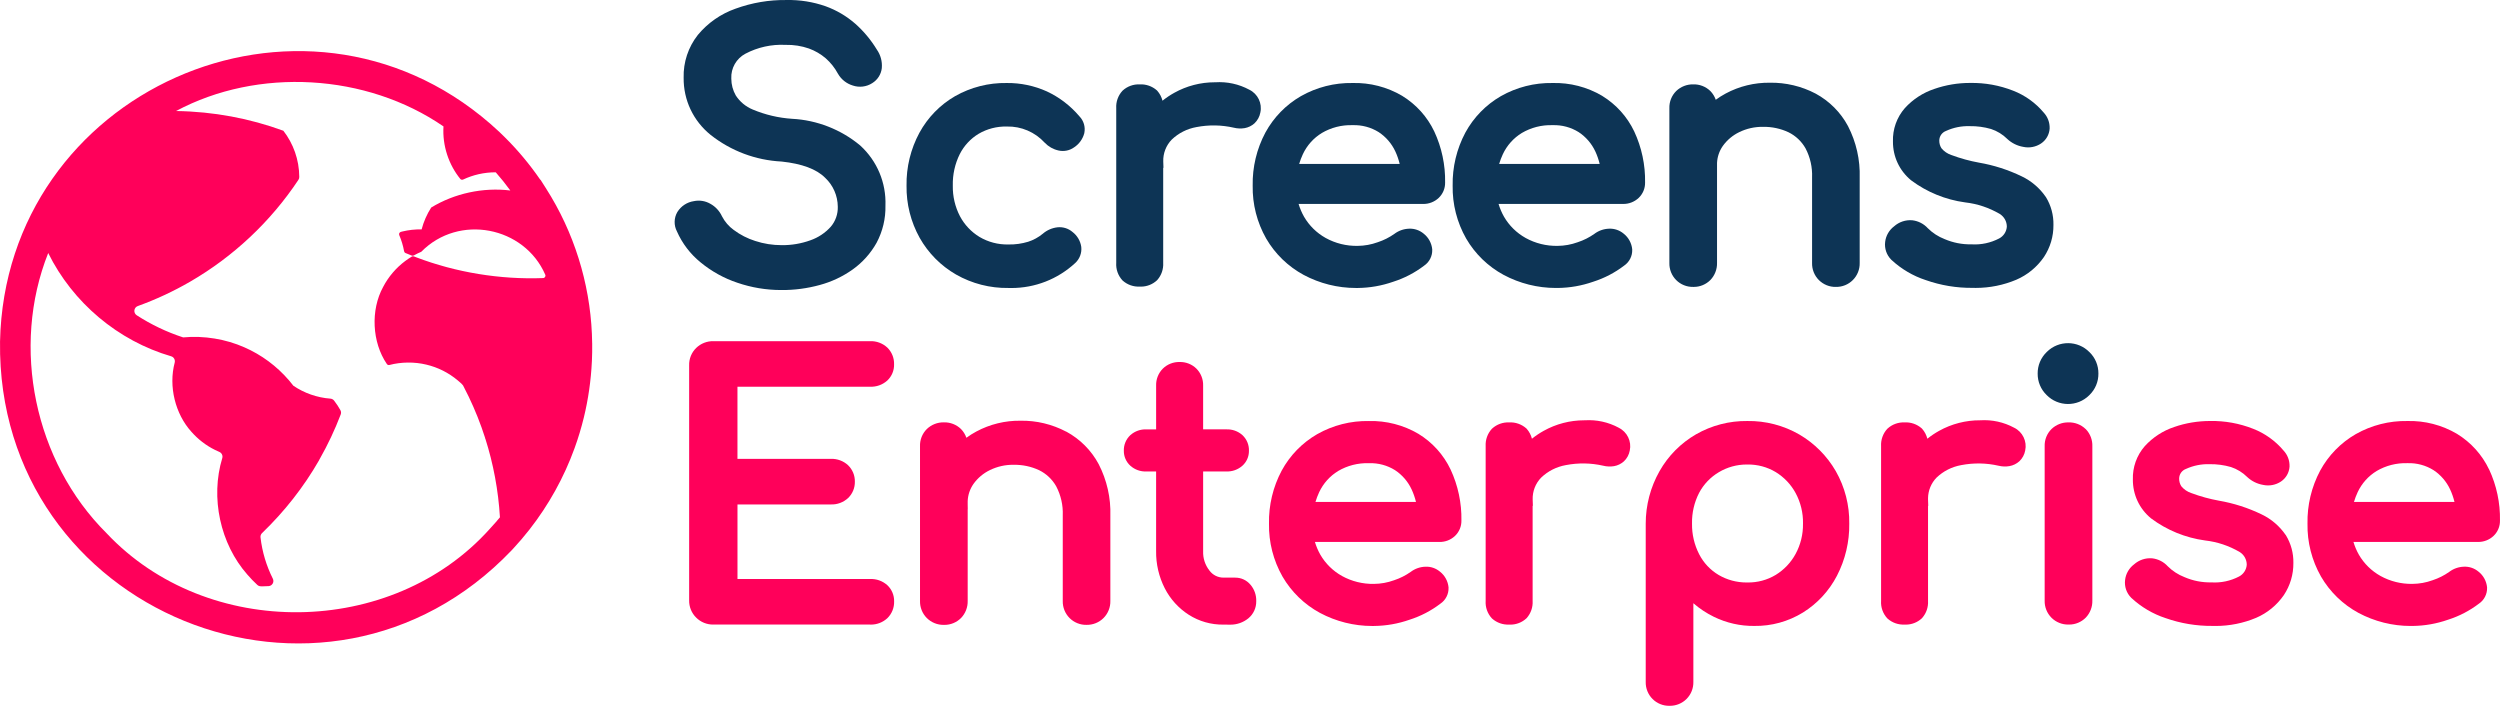
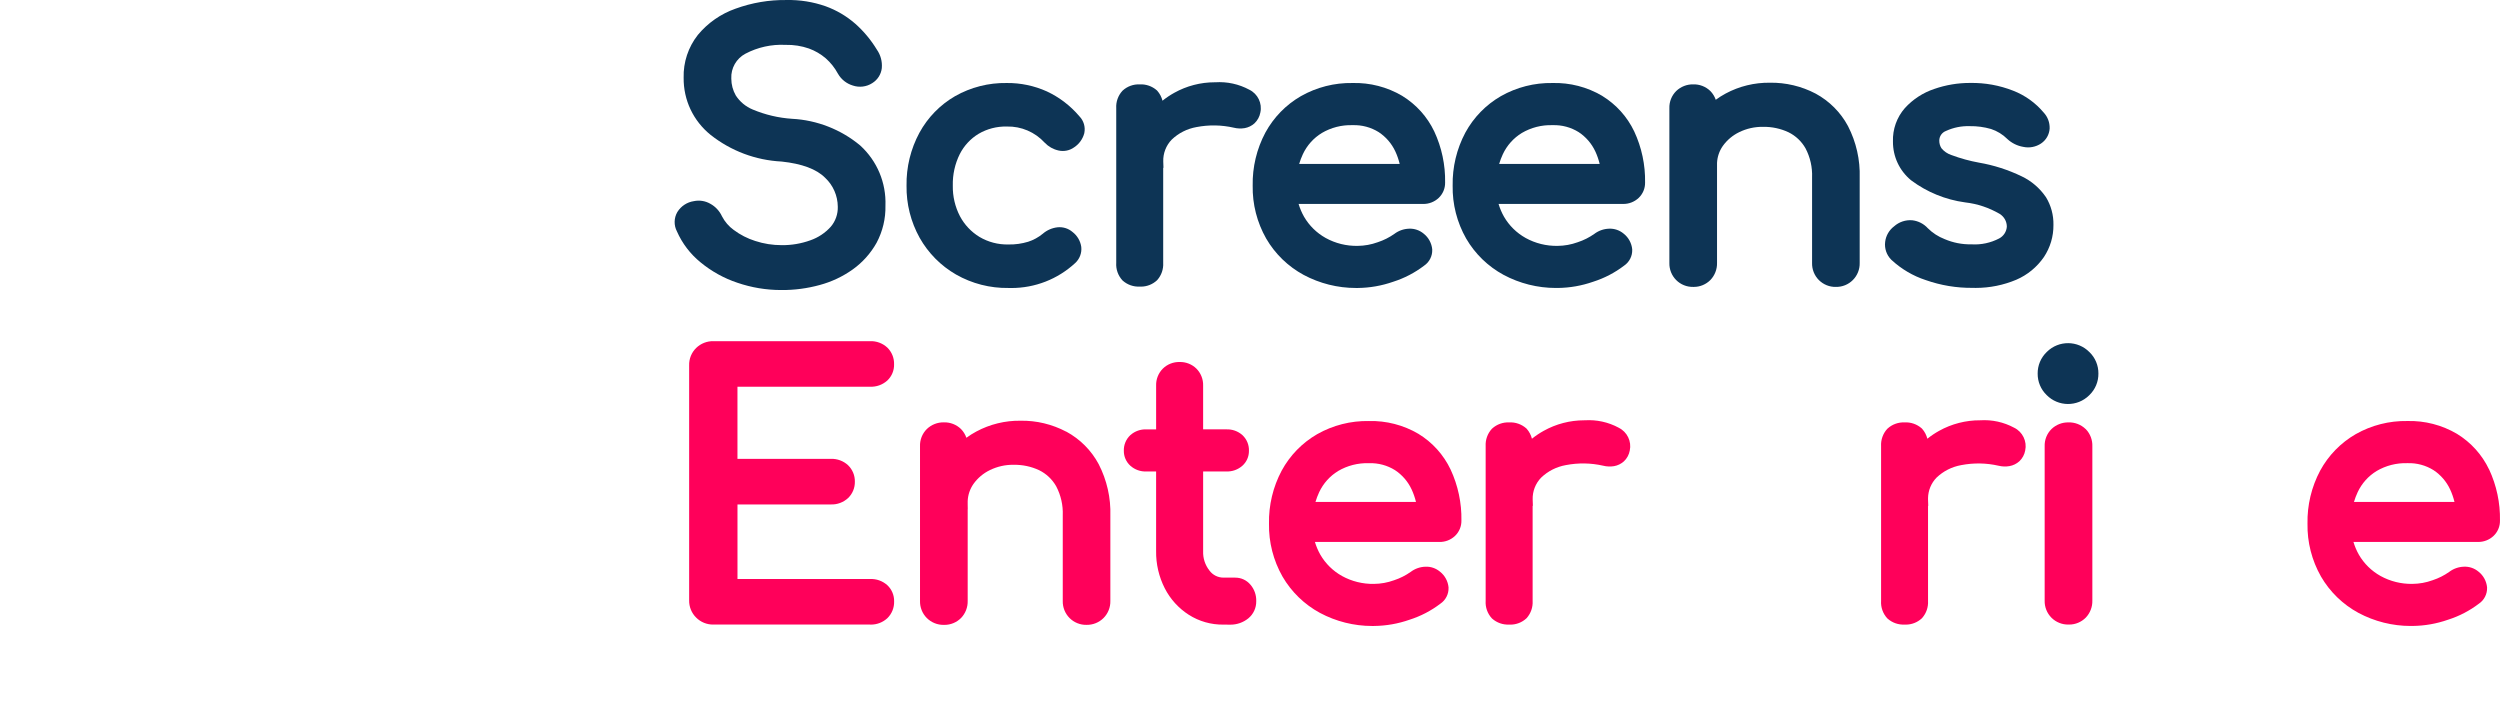
<svg xmlns="http://www.w3.org/2000/svg" id="Layer_2" viewBox="0 0 1633.49 461.18">
  <defs>
    <style>.cls-1{fill:#ff005a;}.cls-2{fill:#0d3455;}</style>
  </defs>
  <g id="Layer_2-2">
    <path class="cls-2" d="m562.15,95.14l-.14-.12c-12.46-10.39-28.24-16.56-44.39-17.39-8.9-.58-17.58-2.63-25.82-6.08-4.54-1.88-8.36-5.05-11.04-9.17-1.91-3.33-2.92-7.13-2.93-10.97v-.18c-.31-6.67,3.3-13.01,9.21-16.13,8.02-4.23,17.04-6.23,26.09-5.78h.28c5.17-.11,10.28.69,15.12,2.37,4.04,1.46,7.74,3.62,10.97,6.38,3.24,2.85,5.92,6.22,7.97,10.02l.05.09c2.15,3.74,5.6,6.47,9.73,7.71,4.21,1.43,8.92.85,12.65-1.56,3.51-2.16,5.8-5.74,6.27-9.83v-.13c.36-4.23-.79-8.46-3.23-11.94-3.82-6.31-8.56-12-14.1-16.92-5.71-4.98-12.21-8.82-19.37-11.42-8.22-2.88-16.79-4.25-25.5-4.08-11.45-.15-22.7,1.77-33.42,5.67-9.58,3.37-18.07,9.29-24.55,17.1l-.06.08c-6.24,7.93-9.52,17.84-9.25,27.92-.15,14.57,6.26,28.17,17.63,37.36,13.37,10.53,29.41,16.55,46.4,17.41,13.3,1.41,22.87,4.99,28.43,10.62l.1.1c5.13,4.82,8.1,11.63,8.16,18.76.15,4.87-1.52,9.57-4.65,13.19-3.59,3.98-8.16,7.01-13.26,8.79-6.01,2.17-12.32,3.23-18.74,3.17-5.92,0-11.72-.9-17.36-2.76-5.01-1.59-9.7-3.99-13.96-7.16-3.22-2.32-5.88-5.41-7.7-8.94-1.6-3.48-4.33-6.4-7.61-8.18-3.26-1.88-7.07-2.49-10.75-1.72-4.45.66-8.36,3.22-10.75,7.04l-.06.1c-2.25,3.86-2.34,8.68-.26,12.62,3.43,7.82,8.75,14.79,15.35,20.16,7.2,5.94,15.34,10.46,24.17,13.41,9.22,3.15,18.83,4.75,28.58,4.75h.39c8.37.05,16.7-1.07,24.76-3.27,7.81-2.1,15.12-5.55,21.71-10.25,6.33-4.53,11.67-10.51,15.5-17.36,3.98-7.46,5.98-15.86,5.78-24.31.55-14.85-5.42-29.12-16.39-39.16h-.01Z" />
    <path class="cls-2" d="m819.72,80.52c1.97-1.86,3.31-4.34,3.79-7,1.33-5.99-1.69-12.22-7.21-14.9-6.82-3.68-14.51-5.36-22.24-4.86h-.36c-9.24,0-18.37,2.38-26.42,6.87-2.72,1.5-5.3,3.23-7.71,5.17-.6-2.37-1.75-4.6-3.38-6.45l-.37-.37c-3.05-2.68-7.11-4.07-11.16-3.84-4.05-.19-8.07,1.26-11.07,4l-.26.26c-2.77,3.03-4.22,7.11-3.99,11.21v101.16c-.27,4.15,1.18,8.28,4,11.35l.32.31c3.06,2.67,6.97,4.03,11.01,3.83.28.02.56.02.83.02,3.83,0,7.57-1.45,10.4-4.07l.3-.31c2.7-3.09,4.05-7.05,3.82-11.14v-62.13h.18l-.14-4.12c-.17-5.28,1.84-10.48,5.51-14.27,4.47-4.28,10.05-7.11,16.2-8.21,8.14-1.56,16.37-1.42,24.36.4,2.32.58,4.7.68,7.12.29,2.38-.43,4.58-1.5,6.39-3.11l.08-.07v-.02Z" />
    <path class="cls-2" d="m683.95,59.7c-8.15-3.67-17.2-5.57-26.13-5.46-11.81-.21-23.48,2.75-33.78,8.59-9.81,5.68-17.86,13.94-23.29,23.91-5.72,10.59-8.63,22.54-8.42,34.58-.18,11.89,2.78,23.66,8.57,34.06,5.61,9.96,13.81,18.25,23.73,23.97,10.43,5.96,22.29,9,34.29,8.81.62.02,1.24.03,1.86.03,15.52,0,30.27-5.75,41.7-16.28,2.94-2.66,4.45-6.6,4.02-10.54l-.02-.16c-.57-3.83-2.67-7.35-5.76-9.68-2.68-2.28-6.22-3.38-9.75-3.01-3.57.4-6.9,1.86-9.62,4.21-2.87,2.36-6.11,4.13-9.58,5.24-4.14,1.25-8.44,1.85-12.75,1.77h-.16c-6.67.15-13.23-1.58-18.93-4.97-5.38-3.28-9.78-7.96-12.71-13.51-3.17-6.11-4.78-12.98-4.66-19.86v-.18c-.17-7.1,1.41-14.22,4.56-20.55,2.8-5.49,7.06-10.08,12.3-13.24,5.55-3.25,11.88-4.89,18.31-4.76h.18c9.37-.21,18.32,3.62,24.69,10.56,2.46,2.58,5.59,4.35,9.05,5.11,3.54.8,7.25.04,10.19-2.08,3.22-2.11,5.55-5.32,6.58-9.04l.06-.25c.83-4-.38-8.1-3.24-11.01-5.87-6.91-13-12.37-21.27-16.25h-.02Z" />
    <path class="cls-2" d="m1336.84,128.89l-.11-.18c-3.97-5.8-9.42-10.47-15.74-13.48-8.85-4.28-18.26-7.3-27.91-8.96-6.08-1.1-12.11-2.76-17.91-4.92l-.15-.05c-2.55-.84-4.8-2.37-6.5-4.45-.94-1.49-1.42-3.21-1.4-5,.02-2.8,1.72-5.26,4.34-6.27l.23-.1c4.72-2.15,9.94-3.2,15.12-3.05h.18c4.71-.08,9.42.55,13.95,1.86,3.97,1.3,7.64,3.55,10.61,6.5l.11.11c2.89,2.66,6.47,4.41,10.34,5.07,3.98.87,8.21.07,11.62-2.21,3.3-2.22,5.34-5.77,5.61-9.74v-.15c.12-3.83-1.32-7.61-3.96-10.4-5.32-6.32-12.2-11.23-19.89-14.21-8.99-3.53-18.43-5.22-28.01-5.06h-.3c-7.94,0-15.77,1.33-23.21,3.92-7.33,2.44-13.96,6.74-19.22,12.51-5.29,6.06-8.05,13.82-7.79,21.85-.07,9.8,4.22,19.01,11.77,25.26l.16.12c10.26,7.67,22.4,12.64,35.18,14.38,8.08.92,15.74,3.48,22.75,7.6,2.84,1.82,4.54,4.89,4.55,8.26-.21,3.24-2.11,6.18-5,7.7-5.53,2.9-11.75,4.23-17.98,3.86h-.3c-6.01.09-11.81-1.05-17.32-3.4l-.12-.05c-4.11-1.6-7.79-3.98-10.92-7.09-2.61-2.86-6.16-4.69-10-5.17l-.17-.02c-4.3-.36-8.6,1.08-11.83,3.95-3.27,2.46-5.4,6.18-5.86,10.19-.55,4.26.94,8.61,3.99,11.63l.09.09c6.39,5.96,14.17,10.54,22.39,13.21,9.88,3.48,20.2,5.2,30.67,5.1.7.02,1.4.03,2.1.03,9.01,0,18.09-1.82,26.42-5.33,7.29-3.14,13.53-8.25,18.08-14.85,4.15-6.25,6.3-13.52,6.22-21.03.12-6.38-1.57-12.64-4.89-18.09v.06Z" />
    <path class="cls-2" d="m1186.32,61.16c-9.18-4.83-19.53-7.28-29.9-7.11-10.04-.13-20.03,2.3-28.87,7.06-2.26,1.21-4.43,2.58-6.48,4.09-.73-2.1-1.91-4.04-3.48-5.66l-.09-.09c-2.98-2.89-7.04-4.46-11.2-4.32-4.05-.08-8.09,1.48-11.07,4.35-3,2.97-4.62,7.09-4.47,11.31v101.02c-.12,4.17,1.51,8.25,4.46,11.2,2.92,2.93,6.95,4.54,11.09,4.46h.46c4.04,0,7.95-1.63,10.83-4.55,2.84-2.96,4.41-7.01,4.3-11.11v-65.36c.19-3.99,1.49-7.79,3.77-11.06,2.75-3.86,6.46-6.98,10.75-9.05,4.78-2.33,10.11-3.53,15.43-3.45h.14c5.74-.11,11.51,1.13,16.64,3.55,4.68,2.31,8.51,5.94,11.08,10.47,3.08,5.84,4.56,12.42,4.29,19.02v55.88c-.12,4.17,1.5,8.25,4.45,11.2,2.93,2.93,7.01,4.58,11.12,4.46,4.15.09,8.18-1.56,11.08-4.49,2.94-2.94,4.57-7.01,4.46-11.17v-55.67c.37-11.65-2.26-23.29-7.62-33.71-4.83-9.02-12.14-16.36-21.17-21.27h0Z" />
    <path class="cls-2" d="m1046.85,62.62c-9.83-5.78-21.05-8.68-32.45-8.38-11.79-.21-23.45,2.75-33.74,8.59-9.77,5.64-17.79,13.87-23.2,23.81-5.67,10.63-8.53,22.62-8.3,34.66-.22,12.09,2.83,24.03,8.82,34.56,5.82,10.02,14.28,18.23,24.49,23.75,10.47,5.6,22.22,8.54,34.08,8.54.44,0,.88,0,1.32,0,7.88-.09,15.64-1.46,23.08-4.06,7.32-2.33,14.12-5.86,20.23-10.52,3.43-2.32,5.46-6.3,5.3-10.44v-.22c-.38-4-2.4-7.72-5.55-10.21-2.69-2.27-6.11-3.44-9.57-3.28-3.5.11-6.82,1.28-9.61,3.38-3.31,2.34-6.94,4.17-10.8,5.44l-.12.04c-4.2,1.53-8.59,2.33-13.11,2.37-7.31.14-14.52-1.65-20.89-5.17-5.88-3.28-10.77-8.09-14.13-13.89-1.5-2.65-2.69-5.45-3.55-8.34h81.24c3.76.11,7.54-1.32,10.3-3.94,2.74-2.61,4.27-6.27,4.19-10.05.22-11.44-2.23-22.97-7.08-33.36-4.59-9.63-11.82-17.67-20.98-23.28h.03Zm-64.88,38.08c2.71-5.74,7.01-10.53,12.36-13.8,6.05-3.56,12.97-5.33,19.98-5.12h.24c6.04-.19,11.92,1.41,16.96,4.56,4.7,3.1,8.44,7.43,10.83,12.53,1.23,2.63,2.19,5.4,2.88,8.24h-65.68c.65-2.19,1.47-4.33,2.43-6.4h0Z" />
    <path class="cls-2" d="m916.18,62.62c-9.83-5.78-21.05-8.68-32.45-8.38-11.78-.21-23.45,2.75-33.74,8.59-9.78,5.64-17.79,13.87-23.2,23.81-5.67,10.63-8.53,22.62-8.29,34.67-.22,12.09,2.83,24.03,8.82,34.56,5.82,10.02,14.28,18.23,24.49,23.75,10.47,5.6,22.22,8.54,34.08,8.54.44,0,.88,0,1.32,0,7.88-.09,15.64-1.46,23.07-4.06,7.32-2.33,14.13-5.87,20.23-10.52,3.43-2.31,5.46-6.3,5.3-10.44v-.22c-.38-4-2.4-7.72-5.55-10.22-2.69-2.27-6.11-3.44-9.56-3.28-3.5.11-6.82,1.28-9.61,3.38-3.31,2.34-6.95,4.17-10.8,5.44l-.12.04c-4.2,1.53-8.6,2.33-13.11,2.37-7.32.14-14.52-1.65-20.89-5.17-5.88-3.28-10.77-8.09-14.13-13.89-1.5-2.65-2.69-5.45-3.55-8.34h81.24c3.77.12,7.54-1.32,10.3-3.94,2.74-2.61,4.27-6.27,4.19-10.05.22-11.44-2.23-22.97-7.08-33.36-4.59-9.63-11.82-17.67-20.98-23.28h.02Zm-64.88,38.08c2.71-5.74,7.01-10.53,12.37-13.8,6.05-3.56,12.98-5.33,19.98-5.12h.24c6.03-.19,11.92,1.41,16.96,4.56,4.7,3.1,8.44,7.43,10.82,12.53,1.23,2.63,2.19,5.4,2.88,8.24h-65.68c.65-2.19,1.47-4.33,2.43-6.4h0Z" />
    <path class="cls-1" d="m579.66,382.27c-3.08-2.72-7.02-4.11-11.13-3.95h-86.66v-48.72h61.02c4.11.16,8.18-1.34,11.25-4.18,2.9-2.79,4.51-6.69,4.42-10.71.09-4.02-1.52-7.92-4.47-10.76-3.02-2.79-7.08-4.29-11.19-4.13h-61.05v-47.13h86.66c4.09.16,8.05-1.23,11.13-3.95l.08-.07c2.95-2.75,4.57-6.61,4.46-10.63.12-4.08-1.47-8.05-4.39-10.91l-.09-.08c-3.02-2.79-7.08-4.29-11.19-4.13h-102.39c-4.17-.1-8.25,1.52-11.23,4.42-3.07,2.99-4.74,7.15-4.61,11.43v153.43c-.1,4.24,1.58,8.37,4.55,11.29,2.96,3.01,7.06,4.67,11.29,4.6h102.42c.2.01.4.02.6.02,3.9,0,7.72-1.49,10.59-4.14l.09-.08c2.92-2.86,4.51-6.84,4.39-10.92.1-4.02-1.52-7.89-4.46-10.63l-.08-.07h0Z" />
    <path class="cls-1" d="m696.7,282.06c-9.18-4.85-19.51-7.35-29.89-7.16-10.05-.15-20.03,2.3-28.88,7.05-2.26,1.21-4.43,2.58-6.49,4.09-.73-2.1-1.91-4.04-3.48-5.66l-.09-.09c-2.98-2.89-7.05-4.46-11.2-4.32-4.09-.08-8.09,1.48-11.07,4.35-3,2.97-4.63,7.09-4.47,11.31v101.05c-.1,4.16,1.52,8.23,4.47,11.16,2.92,2.92,6.96,4.53,11.08,4.46h.49c4.03,0,7.92-1.62,10.81-4.53,2.85-2.96,4.41-7.01,4.3-11.11v-59.9h.05l-.05-3.13v-2.23c.17-4.03,1.47-7.88,3.78-11.19,2.75-3.86,6.46-6.98,10.75-9.05,4.78-2.33,10.12-3.55,15.43-3.45h.14c5.75-.11,11.51,1.13,16.64,3.55,4.67,2.31,8.5,5.93,11.08,10.47,3.08,5.84,4.57,12.42,4.3,19.02v55.92c-.11,4.16,1.51,8.22,4.45,11.16s6.99,4.58,11.12,4.46c4.11.08,8.15-1.54,11.07-4.46s4.57-7.01,4.46-11.16v-55.66c.37-11.65-2.26-23.29-7.62-33.71-4.83-9.02-12.14-16.36-21.17-21.27v.03Z" />
    <path class="cls-1" d="m807.08,377.41h-7.75c-3.53,0-6.9-1.69-9.01-4.52l-.07-.09c-2.82-3.57-4.29-8.04-4.13-12.58v-52.17h15.18c3.84.15,7.55-1.17,10.47-3.74,2.77-2.48,4.32-6.02,4.28-9.74.13-3.85-1.4-7.57-4.21-10.22l-.1-.09c-2.89-2.55-6.6-3.87-10.44-3.72h-15.19v-28.6c.13-4.1-1.46-8.13-4.38-11.08-2.9-2.87-6.9-4.44-10.98-4.34-4.08-.09-8.08,1.47-11.01,4.38-2.89,2.92-4.47,6.95-4.34,11.05v28.6h-6.35c-3.85-.15-7.55,1.17-10.44,3.72l-.1.09c-2.81,2.65-4.34,6.36-4.21,10.22-.04,3.71,1.51,7.25,4.3,9.76,2.89,2.55,6.6,3.88,10.44,3.72h6.35v51.98c-.13,8.42,1.82,16.84,5.65,24.34,3.6,7.06,9.03,13.05,15.72,17.33,6.76,4.29,14.55,6.51,22.58,6.41l4.02.02c.23,0,.46.01.68.01,4.2,0,8.28-1.44,11.59-4.11,3.37-2.78,5.25-6.87,5.18-11.23.13-3.96-1.22-7.79-3.77-10.76-2.49-2.96-6.12-4.67-9.97-4.62v-.02Z" />
    <path class="cls-1" d="m1362.71,280.31c-2.98-2.89-7.09-4.46-11.2-4.32-4.08-.07-8.09,1.48-11.07,4.35-3,2.97-4.63,7.09-4.47,11.31v100.82c-.11,4.16,1.52,8.22,4.46,11.16,2.92,2.93,6.98,4.54,11.09,4.46h.5c4.02,0,7.92-1.61,10.81-4.53,2.84-2.96,4.41-7,4.3-11.11v-100.82c.16-4.17-1.41-8.26-4.32-11.26l-.09-.09v.03Z" />
-     <path class="cls-1" d="m1493.46,349.57c-3.97-5.8-9.42-10.47-15.74-13.48-8.85-4.28-18.26-7.29-27.91-8.96-6.08-1.1-12.11-2.76-17.91-4.92l-.15-.05c-2.55-.84-4.8-2.38-6.5-4.45-.94-1.49-1.42-3.21-1.4-5,.02-2.8,1.72-5.26,4.34-6.27l.23-.09c4.72-2.15,9.96-3.2,15.13-3.05h.18c4.72-.08,9.42.55,13.96,1.86,3.98,1.3,7.64,3.55,10.61,6.5l.11.11c2.89,2.66,6.46,4.41,10.34,5.07,3.99.87,8.21.07,11.62-2.2,3.3-2.22,5.34-5.77,5.61-9.74v-.15c.12-3.83-1.32-7.62-3.96-10.4-5.32-6.32-12.2-11.23-19.89-14.21-8.99-3.53-18.43-5.23-28-5.06-8.03,0-15.97,1.29-23.51,3.92-7.33,2.44-13.96,6.74-19.22,12.51-5.29,6.06-8.05,13.82-7.79,21.85-.07,9.8,4.22,19.01,11.77,25.26l.16.12c10.26,7.67,22.4,12.64,35.18,14.39,8.08.92,15.74,3.48,22.75,7.6,2.84,1.81,4.54,4.89,4.55,8.26-.21,3.24-2.11,6.18-5,7.69-5.53,2.9-11.75,4.24-17.98,3.86h-.3c-6.01.1-11.81-1.05-17.31-3.4l-.12-.05c-4.11-1.6-7.79-3.98-10.92-7.09-2.61-2.86-6.16-4.69-10-5.17l-.17-.02c-4.31-.36-8.6,1.08-11.83,3.95-3.27,2.46-5.41,6.18-5.86,10.19-.55,4.26.94,8.61,3.99,11.63l.09.09c6.39,5.96,14.17,10.54,22.39,13.21,9.88,3.48,20.21,5.19,30.66,5.1.7.02,1.41.03,2.11.03,9.01,0,18.09-1.83,26.41-5.33,7.29-3.14,13.53-8.25,18.09-14.85,4.15-6.25,6.3-13.52,6.22-21.03.12-6.38-1.58-12.63-4.9-18.09l-.11-.18-.02.04Z" />
    <path class="cls-1" d="m1626.36,306.75c-4.59-9.63-11.82-17.67-20.98-23.28-9.83-5.78-21.07-8.68-32.44-8.38-11.79-.21-23.46,2.75-33.74,8.59-9.78,5.64-17.79,13.87-23.2,23.81-5.67,10.63-8.53,22.62-8.29,34.66-.22,12.09,2.83,24.03,8.82,34.56,5.82,10.02,14.28,18.23,24.49,23.75,10.47,5.6,22.22,8.54,34.08,8.54.44,0,.88,0,1.33-.01,7.88-.09,15.64-1.46,23.08-4.06,7.32-2.33,14.12-5.86,20.23-10.52,3.43-2.31,5.45-6.3,5.3-10.44v-.21c-.38-4-2.4-7.72-5.55-10.21-2.69-2.28-6.11-3.44-9.56-3.28-3.5.11-6.82,1.28-9.61,3.38-3.31,2.34-6.94,4.17-10.79,5.44l-.12.04c-4.2,1.53-8.6,2.33-13.11,2.37-7.29.14-14.52-1.65-20.89-5.17-5.88-3.28-10.77-8.09-14.13-13.89-1.5-2.64-2.69-5.45-3.55-8.34h81.24c3.78.11,7.54-1.32,10.31-3.94,2.74-2.61,4.27-6.27,4.19-10.05.22-11.44-2.23-22.96-7.08-33.36h-.03Zm-85.86,14.8c2.71-5.74,7.01-10.53,12.37-13.8,6.05-3.56,12.96-5.31,19.98-5.12h.24c6.04-.19,11.92,1.41,16.96,4.56,4.7,3.1,8.44,7.43,10.82,12.53,1.23,2.63,2.19,5.4,2.88,8.24h-65.68c.65-2.19,1.47-4.33,2.43-6.4h0Z" />
    <path class="cls-1" d="m1316.06,279.48c-6.82-3.68-14.5-5.36-22.24-4.86-9.31-.06-18.63,2.32-26.78,6.87-2.72,1.5-5.3,3.23-7.71,5.17-.6-2.37-1.75-4.59-3.38-6.45l-.37-.37c-3.05-2.68-7.1-4.08-11.16-3.84-4.03-.19-8.07,1.26-11.07,4l-.26.25c-2.77,3.03-4.22,7.11-4,11.21v101.15c-.27,4.15,1.18,8.28,4,11.35l.32.31c3.06,2.67,6.96,4.02,11,3.83.29.02.58.02.87.02,3.82,0,7.54-1.44,10.36-4.04l.31-.32c2.7-3.1,4.05-7.05,3.82-11.14v-62.1h.14l-.14-4.14v-.9c.07-4.97,2.05-9.79,5.52-13.37,4.47-4.28,10.05-7.11,16.2-8.21,8.14-1.56,16.36-1.42,24.38.41,2.34.57,4.73.66,7.13.24,2.38-.43,4.58-1.5,6.38-3.11l.08-.07c1.97-1.86,3.31-4.34,3.79-7,1.32-5.99-1.69-12.22-7.21-14.9h.02Z" />
    <path class="cls-1" d="m926.82,283.48c-9.83-5.78-21.05-8.67-32.44-8.38-11.79-.21-23.46,2.75-33.75,8.59-9.77,5.64-17.78,13.87-23.18,23.81-5.67,10.63-8.53,22.62-8.29,34.66-.22,12.09,2.83,24.03,8.82,34.56,5.82,10.02,14.28,18.23,24.49,23.75,10.47,5.6,22.22,8.54,34.08,8.54.44,0,.88,0,1.32-.01,7.88-.09,15.64-1.46,23.07-4.06,7.32-2.33,14.13-5.86,20.23-10.52,3.43-2.31,5.46-6.3,5.3-10.44v-.21c-.38-4-2.4-7.72-5.55-10.21-2.69-2.28-6.11-3.44-9.56-3.28-3.5.11-6.82,1.28-9.61,3.38-3.31,2.34-6.95,4.17-10.79,5.44l-.12.04c-4.2,1.53-8.6,2.33-13.11,2.37-7.29.14-14.52-1.65-20.89-5.17-5.88-3.28-10.77-8.09-14.13-13.89-1.5-2.64-2.69-5.45-3.55-8.34h81.22c3.81.11,7.55-1.32,10.31-3.94,2.74-2.61,4.27-6.27,4.19-10.05.22-11.44-2.23-22.97-7.08-33.36-4.59-9.63-11.82-17.67-20.98-23.28h0Zm-64.87,38.08c2.71-5.74,7.01-10.53,12.37-13.8,6.05-3.56,12.96-5.31,19.98-5.12h.24c6.05-.18,11.92,1.41,16.96,4.56,4.7,3.1,8.44,7.43,10.82,12.53,1.23,2.63,2.19,5.4,2.88,8.24h-65.68c.65-2.19,1.47-4.33,2.43-6.4h0Z" />
    <path class="cls-1" d="m1057.69,279.48c-6.82-3.68-14.5-5.36-22.24-4.86h-.36c-9.24,0-18.37,2.38-26.42,6.87-2.72,1.5-5.3,3.23-7.71,5.17-.6-2.37-1.75-4.59-3.38-6.45l-.37-.37c-3.06-2.68-7.11-4.08-11.16-3.84-4.03-.19-8.07,1.26-11.07,4l-.26.25c-2.77,3.04-4.22,7.11-4,11.21v101.15c-.27,4.15,1.18,8.28,4,11.35l.32.31c3.05,2.66,6.97,4.02,10.98,3.83.3.02.59.03.89.03,3.82,0,7.54-1.44,10.37-4.04l.31-.31c2.7-3.1,4.05-7.05,3.82-11.14v-62.15h.17l-.14-4.12c-.17-5.28,1.83-10.48,5.51-14.27,4.47-4.28,10.05-7.11,16.2-8.21,8.14-1.56,16.37-1.42,24.36.4,2.32.58,4.7.68,7.12.29,2.38-.43,4.58-1.5,6.38-3.11l.08-.07c1.97-1.86,3.31-4.34,3.79-7,1.32-5.99-1.69-12.22-7.21-14.9l.02-.02Z" />
-     <path class="cls-1" d="m1175.69,283.91c-10.32-5.96-22.11-9.01-34-8.82-11.73-.15-23.33,2.85-33.53,8.7-9.94,5.75-18.18,14.07-23.83,24.07-5.92,10.44-9.03,22.3-9.02,34.3v103.39c-.11,4.16,1.52,8.23,4.46,11.16,2.92,2.93,6.97,4.56,11.1,4.46h.32c4.02,0,7.93-1.61,10.77-4.46,2.95-2.94,4.58-7,4.48-11.16v-51.41c4.04,3.51,8.53,6.49,13.41,8.88,8.16,3.99,17.26,6.07,26.36,5.96,11.28.17,22.25-2.87,31.85-8.77,9.42-5.86,17.09-14.17,22.19-24.01,5.44-10.48,8.23-22.25,8.05-34.06.2-12.02-2.85-23.88-8.82-34.33-5.71-9.89-13.93-18.15-23.81-23.92l.02.02Zm2.38,58.32c.11,6.86-1.56,13.67-4.83,19.7-3.04,5.62-7.53,10.35-12.95,13.68-5.58,3.37-11.95,5.08-18.51,4.98h-.69c-6.36,0-12.62-1.69-18.1-4.89-5.46-3.23-9.88-7.92-12.77-13.58-3.15-6.13-4.76-13.01-4.66-19.9v-.14c-.14-6.96,1.47-13.91,4.64-20.05,2.97-5.61,7.44-10.28,12.92-13.52,5.49-3.27,11.76-5,18.15-5h.52c6.51-.09,12.92,1.61,18.49,4.97,5.45,3.34,9.94,8.07,12.97,13.68,3.29,6.1,4.96,12.99,4.83,19.92v.14h-.01Z" />
-     <path class="cls-1" d="m386.92,224.41c-.36-33.53-9.63-66.83-26.7-95.67-.14-.26-.27-.47-.37-.63-1.09-1.83-2.21-3.65-3.36-5.44.04.07-3.23-5.08-3.33-5.24h-.15c-6.92-10.06-14.74-19.44-23.45-28.04-1.11-1.11-2.45-2.39-3.63-3.53l-.06-.03c-1.85-1.73-3.71-3.42-5.63-5.08C196.56-26.35,3.52,59.78.02,223.18c-2.29,176.95,212.07,264.34,334.24,136.43.32-.33.63-.65.93-.99,3.74-4.02,7.48-8.4,10.77-12.62,12.52-16,22.51-33.99,29.44-53.11,2.37-6.49,4.46-13.46,6.08-20.11h0c2.86-11.75,4.67-24.22,5.24-36.48h0s.03-.47.03-.47c.16-3.76.24-7.63.18-11.41Zm-62.31,116.06c-1.5,1.74-3.05,3.44-4.61,5.12-64.12,71.48-184.64,72.75-250.36,2.82C22.5,301.55,7,226.89,31.5,165.32c16.05,32.47,45.62,57.36,80.37,67.49,1.75.51,2.72,2.34,2.28,4.1-4.16,15.6.44,33.63,10.83,45.12,4.34,4.96,9.57,9.02,15.51,11.95.91.46,1.84.88,2.79,1.28,1.58.67,2.44,2.38,1.96,4.03-7.88,25.87-1.34,56.04,16.36,76.12,2.05,2.39,4.24,4.66,6.56,6.8.91.9,2.23.94,3.44.9,1.33,0,2.65-.05,3.95-.15,2.36-.18,3.79-2.73,2.72-4.85-4.24-8.47-6.96-17.49-8.06-27.02-.12-1.04.28-2.07,1.03-2.8,14.58-14.01,27.12-29.95,37.25-47.58v-.08c.14-.25.29-.51.43-.77,5.26-9.27,9.85-18.97,13.69-29.04.35-.92.29-1.95-.19-2.81-1.2-2.16-2.56-4.22-4.07-6.18-.59-.81-1.51-1.3-2.51-1.37-8.66-.63-17.17-3.66-24.15-8.42,0-.01-.01-.01-.01-.01-.91-1.19-1.86-2.35-2.83-3.49h-.01c-7.96-9.29-18.01-16.74-29.23-21.63h-.01c-12-5.32-26.27-7.74-39.92-6.46h-.03c-10.8-3.52-20.97-8.41-30.32-14.46-2.35-1.52-1.94-5.07.7-6.02,11.93-4.31,23.36-9.65,34.19-15.92,28.32-16.4,52.63-39.25,70.75-66.53.37-.56.58-1.22.57-1.89-.06-11.36-3.92-21.83-10.39-30.2t-.01-.02h-.03s-.03-.01-.04-.01c-21.89-8.02-45.46-12.52-70.05-12.86,53.54-28.64,124.38-24.58,174.75,10.06-.79,12.65,3.47,25.07,10.97,34.29.45.56,1.24.72,1.89.41,6.46-3.04,13.69-4.74,21.29-4.72,3.36,3.82,6.53,7.78,9.53,11.89-17.77-2.2-36.61,1.91-51.69,11.12,0,.01-.01.01-.01.01-2.79,4.34-4.92,9.14-6.26,14.27-4.28-.08-8.54.41-12.54,1.37-.34.08-.68.17-1.02.26-.94.25-1.44,1.27-1.05,2.16,1.42,3.33,2.49,6.84,3.15,10.5.1.52.44.97.93,1.17,1.35.57,2.72,1.12,4.09,1.66.44.17.94.13,1.35-.1,1.56-.87,3.17-1.67,4.82-2.36h.02c24.58-25.02,67.33-16.52,81.02,14.93.46,1.02-.25,2.19-1.37,2.23-28.09,1.07-56.93-3.67-82.93-13.57-.92-.29-1.93-1.05-2.88-.47-1.49.89-2.92,1.85-4.3,2.88-6,4.48-10.96,10.28-14.45,16.97-8.27,15.08-7.26,36.13,2.43,50.33.37.57,1.06.81,1.72.64,7.63-2.02,16.4-2.1,24.08-.23h.01c7.64,1.81,14.54,5.32,20.46,10.26,0,0,0,.01.01.01,1.19,1.05,2.52,2.06,3.51,3.32,1.3,2.44,2.54,4.92,3.73,7.41,4.16,8.68,7.75,17.67,10.71,26.95.01.14.01.27.01.41.04,0,.08,0,.12,0,5.2,16.37,8.47,33.59,9.54,51.41-.69.82-1.33,1.58-2.08,2.44Z" />
    <g id="Path_2398">
      <path class="cls-2" d="m1365.25,230.09c-7.61-7.74-20.06-7.84-27.79-.22-.07.07-.15.15-.22.22-3.79,3.67-5.9,8.74-5.84,14.01-.06,5.27,2.06,10.33,5.84,14,7.61,7.74,20.06,7.84,27.79.22.07-.07.15-.15.22-.22,3.79-3.67,5.9-8.73,5.84-14.01.06-5.28-2.05-10.34-5.84-14.01" />
    </g>
  </g>
</svg>